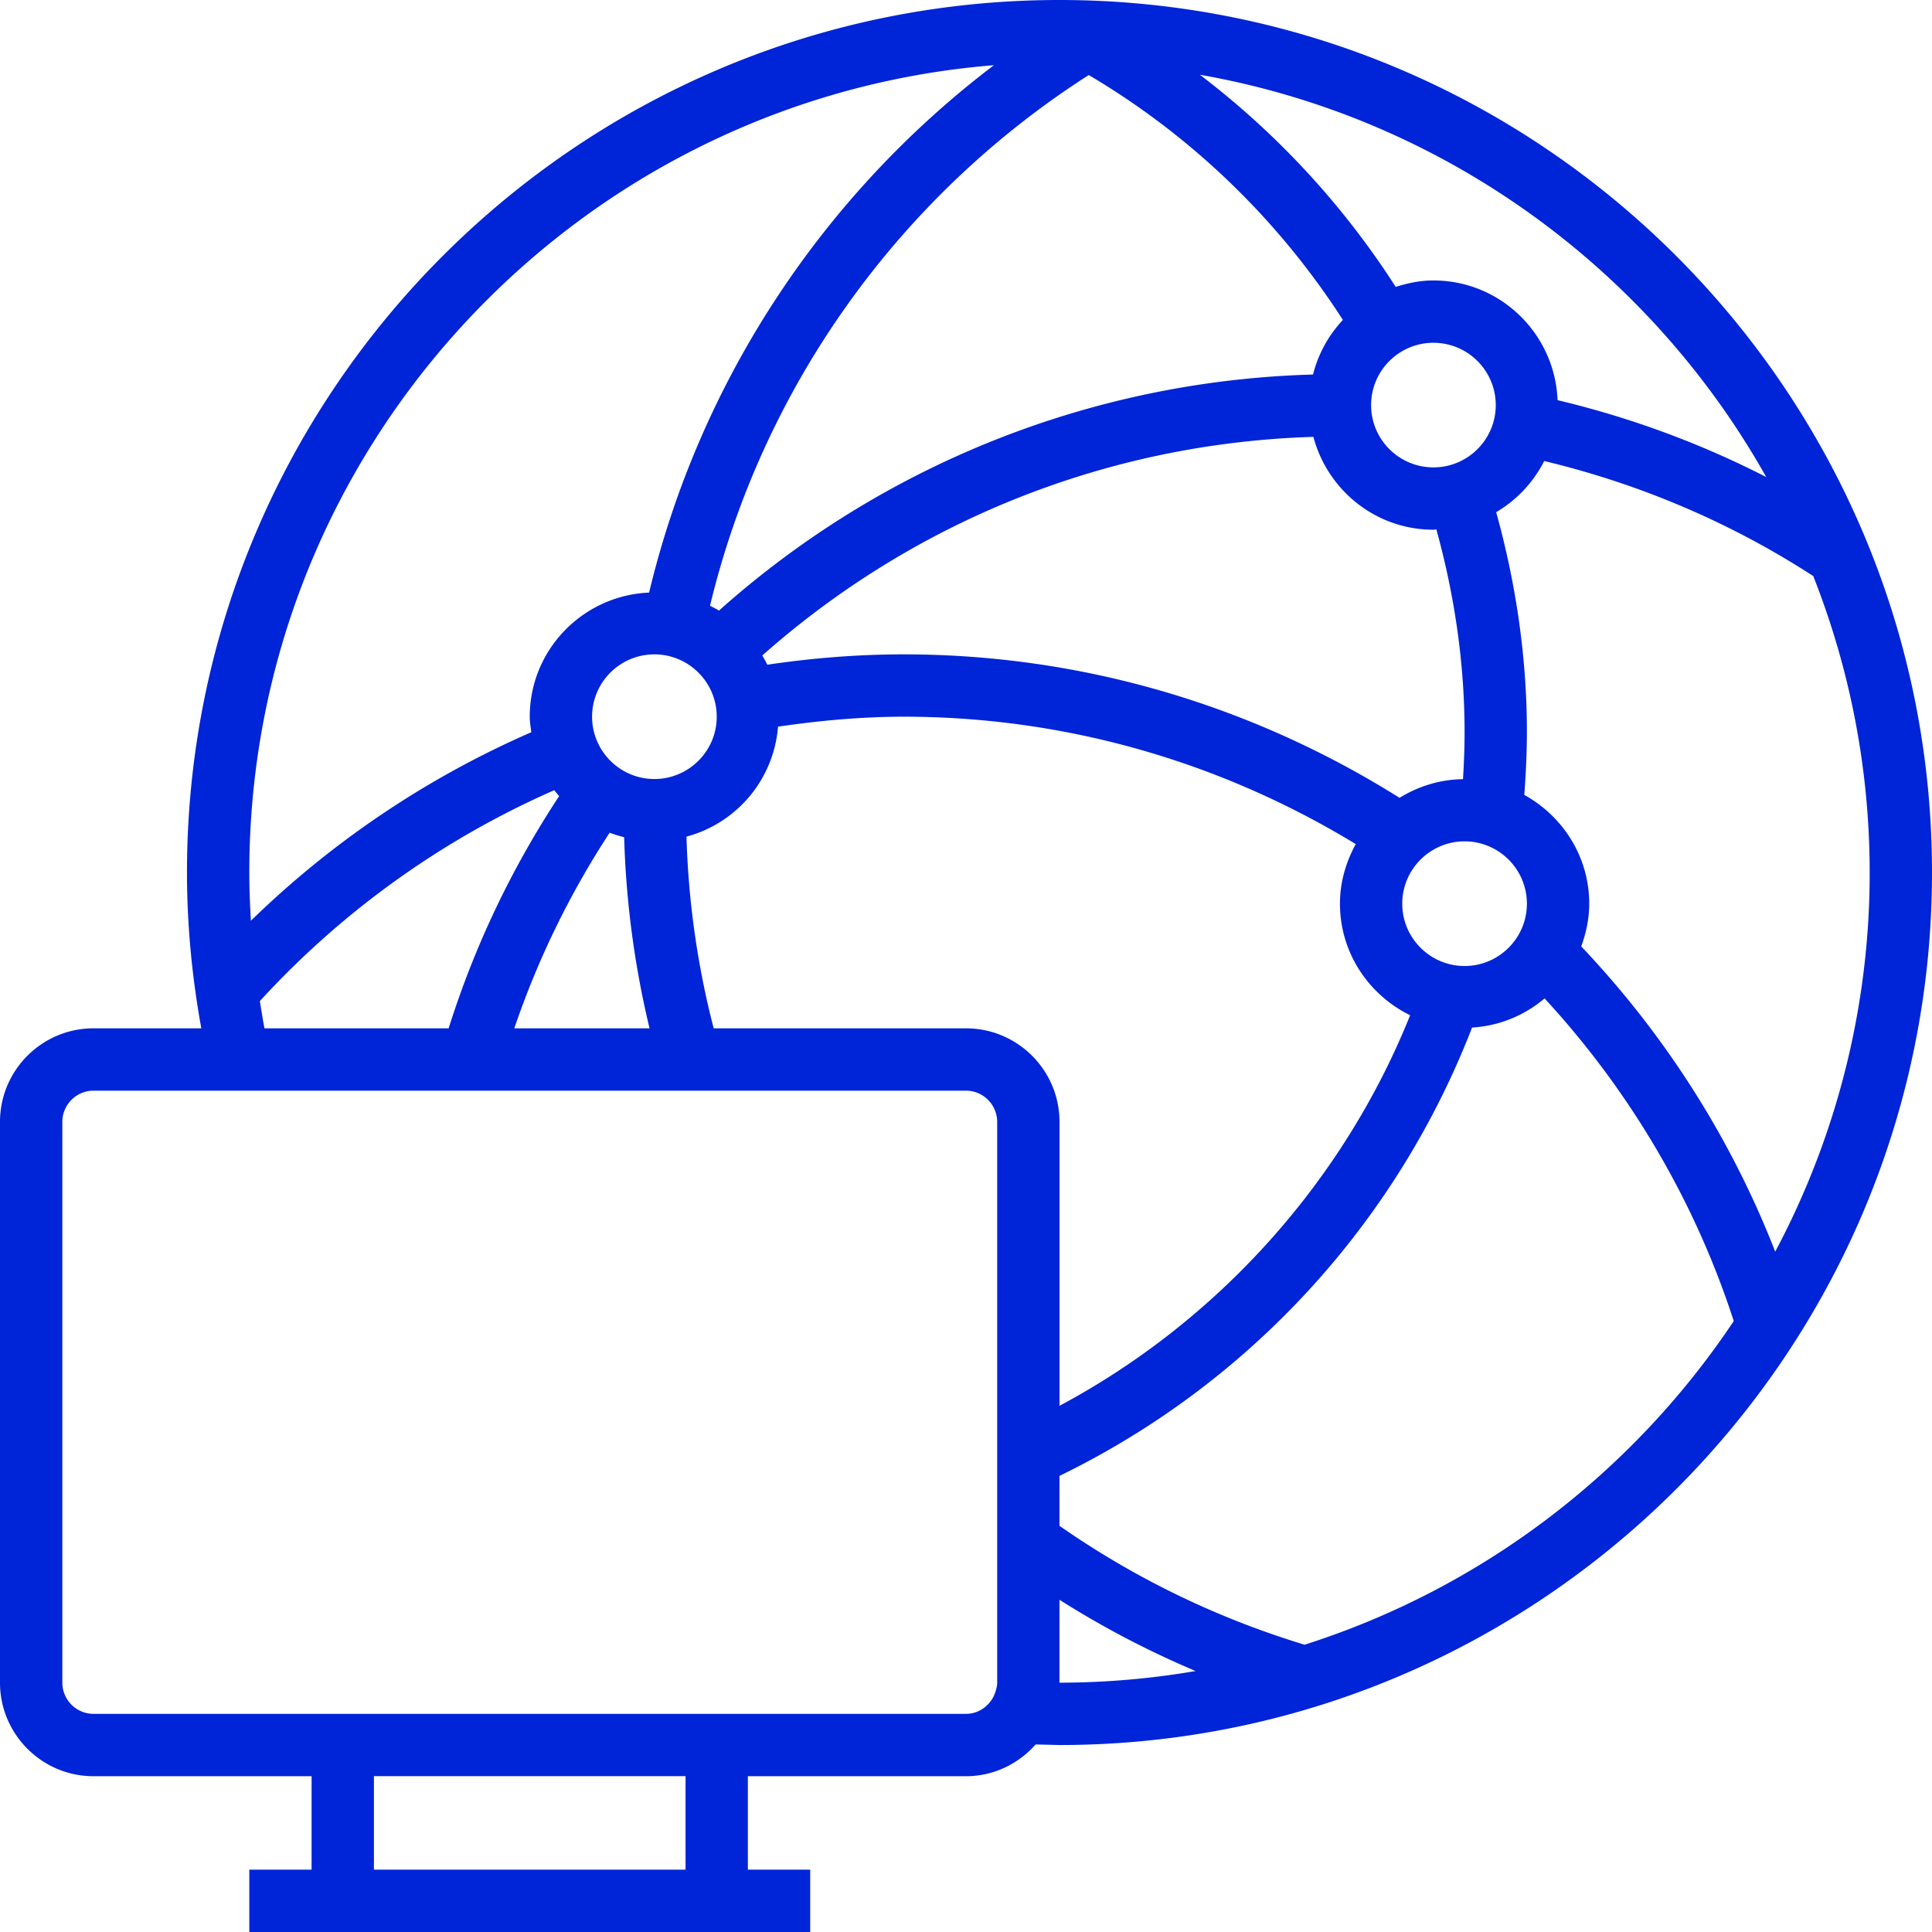
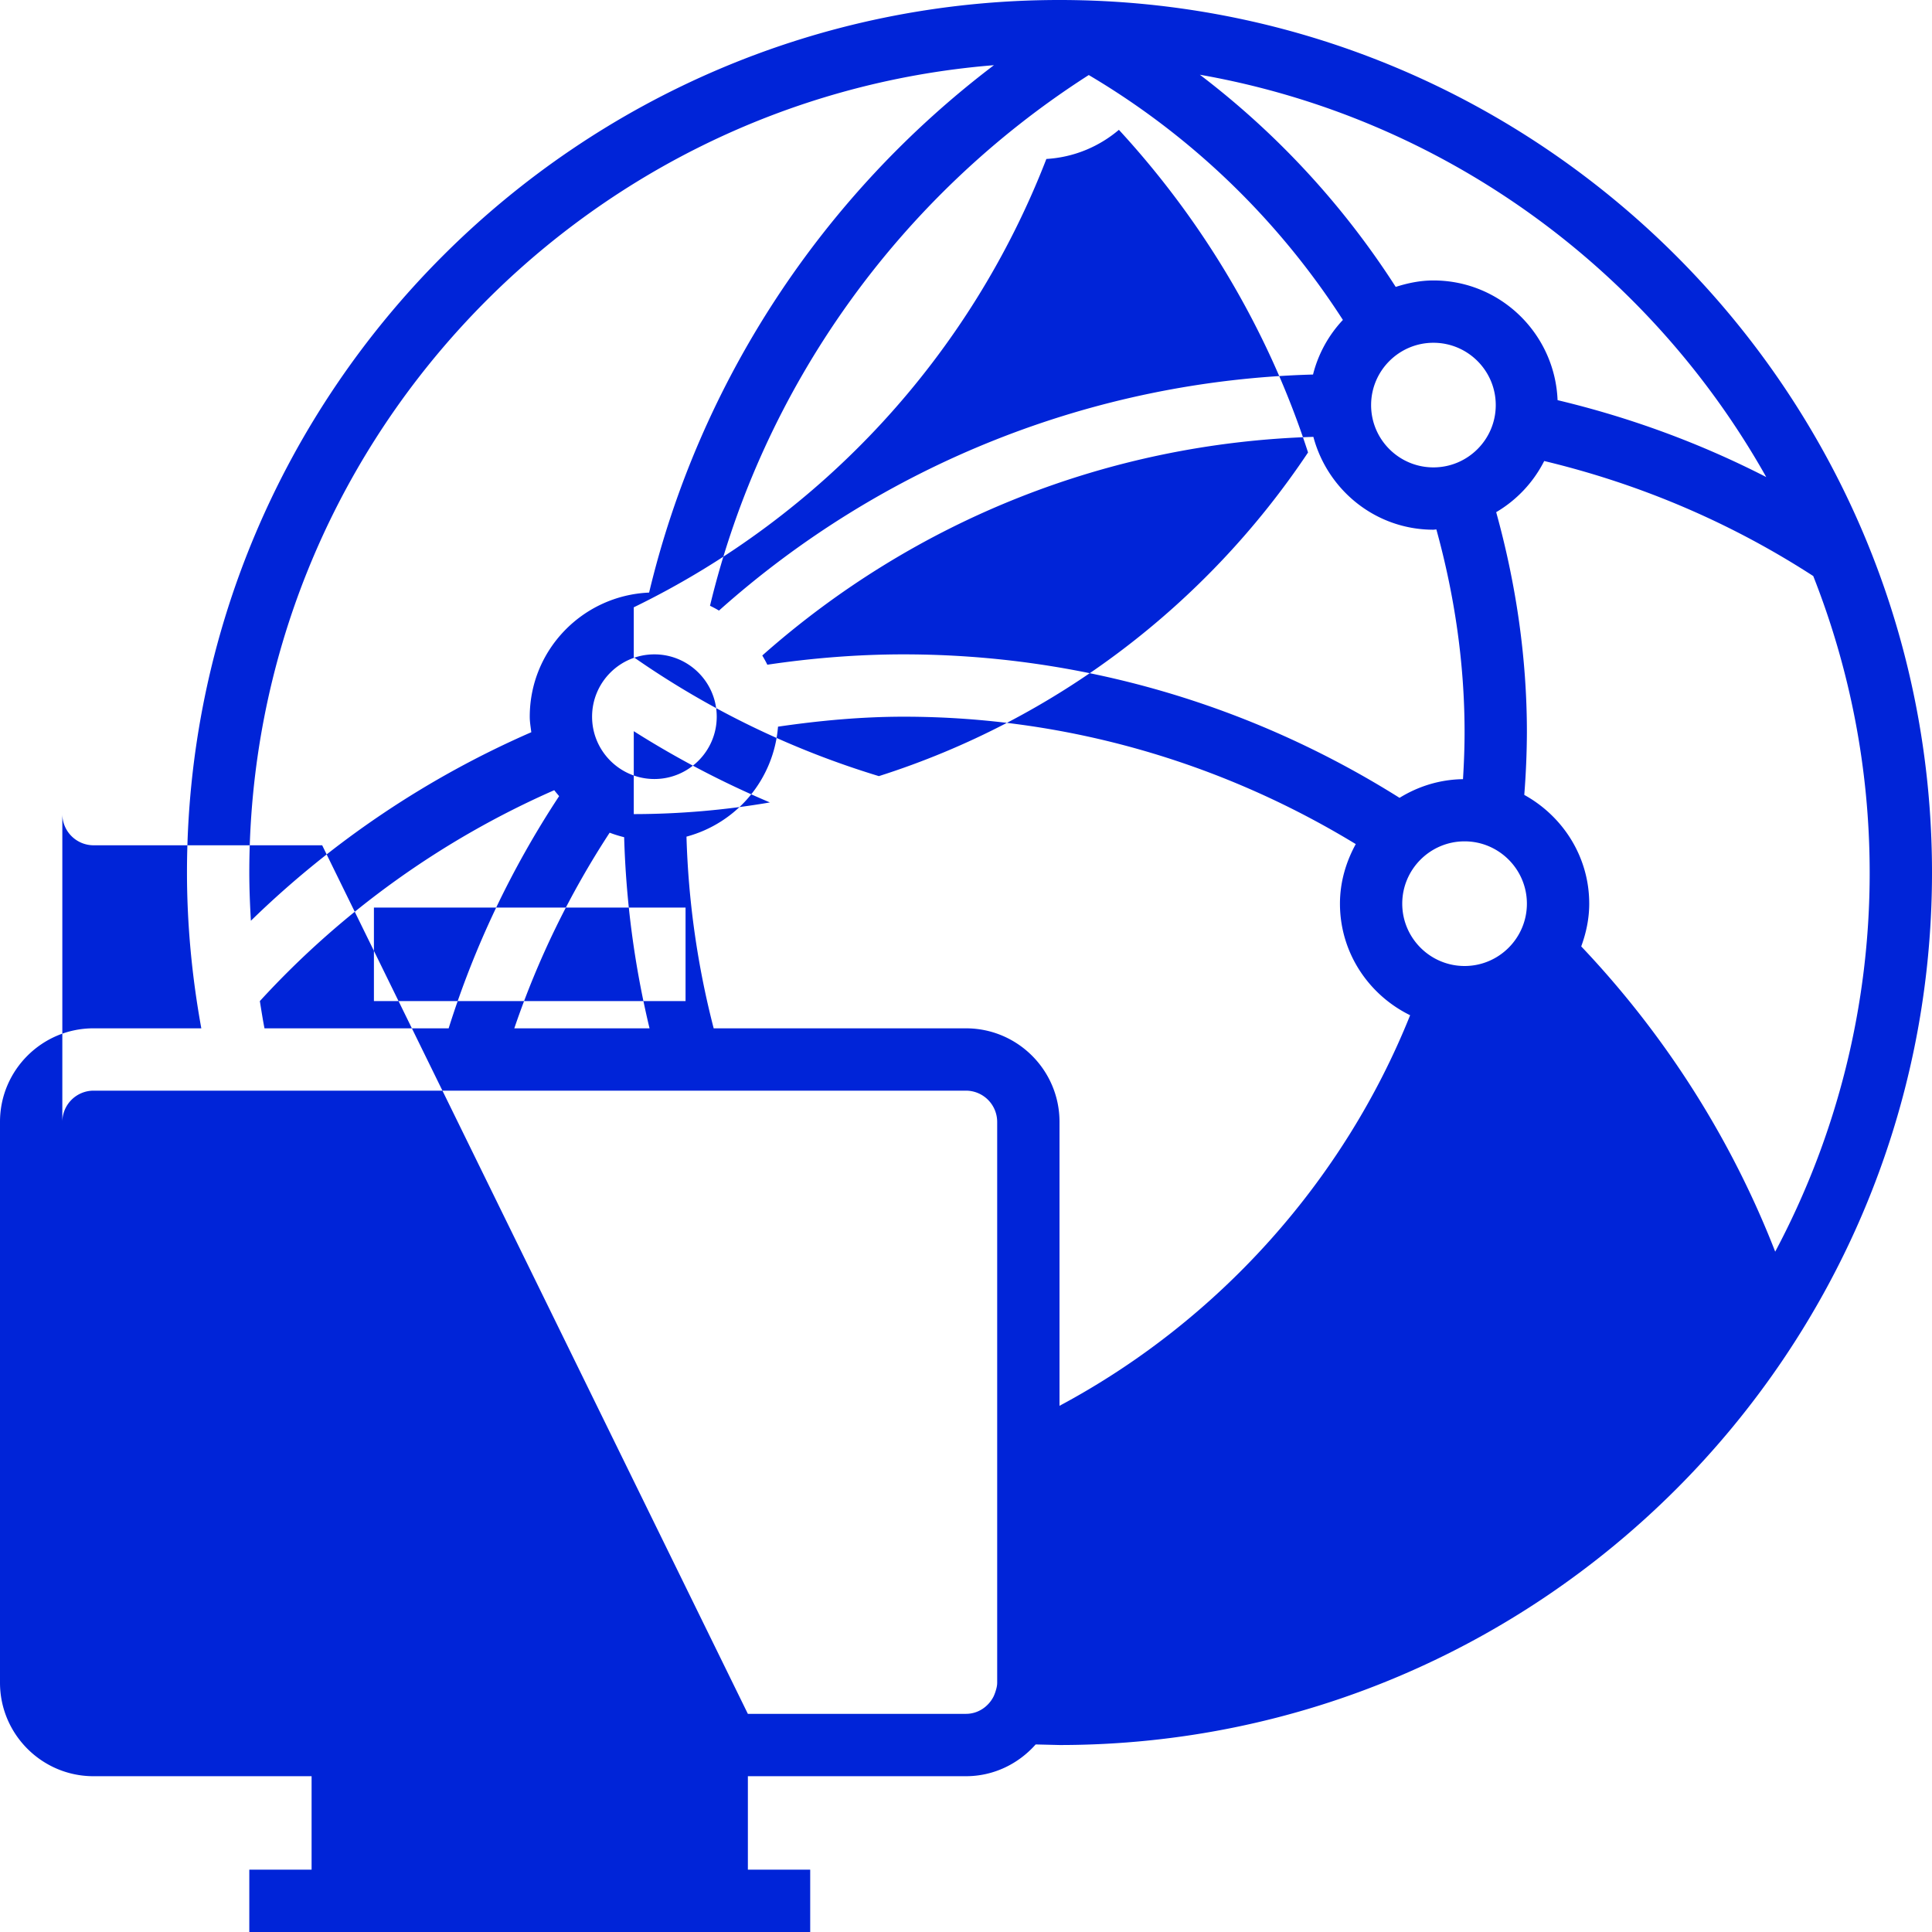
<svg xmlns="http://www.w3.org/2000/svg" width="50" height="50">
-   <path fill-rule="evenodd" fill="#0024d8" d="M27.419 0c-12.45 0-22.58 10.13-22.58 22.581 0 1.342.128 2.694.371 4.032H2.419C1.086 26.613 0 27.698 0 29.032v14.516c0 1.334 1.086 2.42 2.419 2.42h5.645v2.419H6.452V50h1.613 11.29 1.613v-1.613h-1.613v-2.419H25c.719 0 1.36-.322 1.803-.822l.616.015C39.87 45.161 50 35.031 50 22.581S39.87 0 27.419 0zM25 26.613h-6.53a22.36 22.36 0 0 1-.704-4.961 3.21 3.21 0 0 0 2.369-2.846c1.08-.158 2.168-.258 3.252-.258 4.146 0 8.168 1.147 11.7 3.297-.252.46-.409.981-.409 1.542 0 1.271.745 2.362 1.816 2.887-1.722 4.297-4.972 7.916-9.074 10.108v-7.35c-.001-1.334-1.086-2.419-2.42-2.419zm3.177-24.671c2.652 1.568 4.903 3.737 6.577 6.338a3.2 3.2 0 0 0-.773 1.413 24.07 24.07 0 0 0-15.374 6.109c-.075-.046-.153-.086-.232-.125 1.359-5.649 4.886-10.59 9.802-13.735zm9.726 17.009c0 .403-.016.809-.041 1.214-.603.008-1.162.187-1.642.483-3.856-2.423-8.276-3.713-12.833-3.713-1.176 0-2.359.094-3.529.268-.039-.083-.085-.161-.13-.239 3.961-3.509 8.977-5.498 14.262-5.658.367 1.379 1.614 2.403 3.107 2.403.026 0 .05-.007.076-.007.475 1.721.73 3.482.73 5.249zm-.806-6.855c-.89 0-1.613-.723-1.613-1.612s.723-1.613 1.613-1.613 1.613.723 1.613 1.613-.724 1.612-1.613 1.612zm-20.161 4.839c.889 0 1.613.724 1.613 1.613s-.724 1.613-1.613 1.613-1.613-.723-1.613-1.613.723-1.613 1.613-1.613zm-1.158 4.615c.122.047.247.085.375.117a24.13 24.13 0 0 0 .657 4.946h-3.5c.607-1.783 1.432-3.479 2.468-5.063zM37.903 25c-.889 0-1.613-.724-1.613-1.613s.724-1.613 1.613-1.613 1.613.724 1.613 1.613S38.793 25 37.903 25zm1.545-4.428a21.47 21.47 0 0 0 .068-1.621c0-1.919-.278-3.83-.795-5.696a3.23 3.23 0 0 0 1.243-1.324c2.49.597 4.829 1.595 6.963 2.977.938 2.378 1.46 4.965 1.46 7.673a20.84 20.84 0 0 1-2.445 9.812c-1.134-2.915-2.846-5.609-5.02-7.9.127-.347.207-.717.207-1.106 0-1.216-.685-2.265-1.681-2.815zm6.262-8.226c-1.707-.875-3.513-1.54-5.4-1.99-.069-1.718-1.478-3.098-3.213-3.098-.342 0-.666.068-.976.167a21.45 21.45 0 0 0-5.069-5.491c6.296 1.105 11.631 5.025 14.658 10.412zM25.723 1.687c-4.449 3.375-7.624 8.206-8.924 13.649-1.714.074-3.089 1.48-3.089 3.212 0 .138.024.269.04.402a24.34 24.34 0 0 0-7.257 4.879c-.024-.416-.041-.833-.041-1.249 0-10.989 8.5-20.025 19.271-20.893zM6.725 25.908a22.73 22.73 0 0 1 7.619-5.458c.039.053.084.102.126.154-1.23 1.868-2.19 3.883-2.859 6.009H6.845c-.046-.234-.082-.47-.12-.705zm11.017 22.479H9.677v-2.42h8.065v2.42zm1.613-4.032H8.065 2.419a.81.81 0 0 1-.806-.807V29.032a.81.81 0 0 1 .806-.806h3.129H25a.81.81 0 0 1 .807.806v14.516c0 .089-.025.172-.051.252-.014.038-.027.074-.046.112-.135.259-.399.442-.71.442l-5.645.001h0zm8.064-2.953a24.11 24.11 0 0 0 3.523 1.844 20.98 20.98 0 0 1-3.523.302v-2.146zm6.343 1.163c-2.255-.685-4.389-1.714-6.343-3.077v-1.292a21.56 21.56 0 0 0 10.678-11.603c.715-.043 1.362-.318 1.877-.754 2.219 2.407 3.899 5.269 4.895 8.35-2.618 3.924-6.523 6.918-11.107 8.376z" />
+   <path fill-rule="evenodd" fill="#0024d8" d="M27.419 0c-12.45 0-22.58 10.13-22.58 22.581 0 1.342.128 2.694.371 4.032H2.419C1.086 26.613 0 27.698 0 29.032v14.516c0 1.334 1.086 2.42 2.419 2.42h5.645v2.419H6.452V50h1.613 11.29 1.613v-1.613h-1.613v-2.419H25c.719 0 1.36-.322 1.803-.822l.616.015C39.87 45.161 50 35.031 50 22.581S39.87 0 27.419 0zM25 26.613h-6.53a22.36 22.36 0 0 1-.704-4.961 3.21 3.21 0 0 0 2.369-2.846c1.08-.158 2.168-.258 3.252-.258 4.146 0 8.168 1.147 11.7 3.297-.252.46-.409.981-.409 1.542 0 1.271.745 2.362 1.816 2.887-1.722 4.297-4.972 7.916-9.074 10.108v-7.35c-.001-1.334-1.086-2.419-2.42-2.419zm3.177-24.671c2.652 1.568 4.903 3.737 6.577 6.338a3.2 3.2 0 0 0-.773 1.413 24.07 24.07 0 0 0-15.374 6.109c-.075-.046-.153-.086-.232-.125 1.359-5.649 4.886-10.59 9.802-13.735zm9.726 17.009c0 .403-.016.809-.041 1.214-.603.008-1.162.187-1.642.483-3.856-2.423-8.276-3.713-12.833-3.713-1.176 0-2.359.094-3.529.268-.039-.083-.085-.161-.13-.239 3.961-3.509 8.977-5.498 14.262-5.658.367 1.379 1.614 2.403 3.107 2.403.026 0 .05-.007.076-.007.475 1.721.73 3.482.73 5.249zm-.806-6.855c-.89 0-1.613-.723-1.613-1.612s.723-1.613 1.613-1.613 1.613.723 1.613 1.613-.724 1.612-1.613 1.612zm-20.161 4.839c.889 0 1.613.724 1.613 1.613s-.724 1.613-1.613 1.613-1.613-.723-1.613-1.613.723-1.613 1.613-1.613zm-1.158 4.615c.122.047.247.085.375.117a24.13 24.13 0 0 0 .657 4.946h-3.5c.607-1.783 1.432-3.479 2.468-5.063zM37.903 25c-.889 0-1.613-.724-1.613-1.613s.724-1.613 1.613-1.613 1.613.724 1.613 1.613S38.793 25 37.903 25zm1.545-4.428a21.47 21.47 0 0 0 .068-1.621c0-1.919-.278-3.83-.795-5.696a3.23 3.23 0 0 0 1.243-1.324c2.49.597 4.829 1.595 6.963 2.977.938 2.378 1.46 4.965 1.46 7.673a20.84 20.84 0 0 1-2.445 9.812c-1.134-2.915-2.846-5.609-5.02-7.9.127-.347.207-.717.207-1.106 0-1.216-.685-2.265-1.681-2.815zm6.262-8.226c-1.707-.875-3.513-1.54-5.4-1.99-.069-1.718-1.478-3.098-3.213-3.098-.342 0-.666.068-.976.167a21.45 21.45 0 0 0-5.069-5.491c6.296 1.105 11.631 5.025 14.658 10.412zM25.723 1.687c-4.449 3.375-7.624 8.206-8.924 13.649-1.714.074-3.089 1.48-3.089 3.212 0 .138.024.269.04.402a24.34 24.34 0 0 0-7.257 4.879c-.024-.416-.041-.833-.041-1.249 0-10.989 8.5-20.025 19.271-20.893zM6.725 25.908a22.73 22.73 0 0 1 7.619-5.458c.039.053.084.102.126.154-1.23 1.868-2.19 3.883-2.859 6.009H6.845c-.046-.234-.082-.47-.12-.705zH9.677v-2.42h8.065v2.42zm1.613-4.032H8.065 2.419a.81.81 0 0 1-.806-.807V29.032a.81.81 0 0 1 .806-.806h3.129H25a.81.81 0 0 1 .807.806v14.516c0 .089-.025.172-.051.252-.014.038-.027.074-.046.112-.135.259-.399.442-.71.442l-5.645.001h0zm8.064-2.953a24.11 24.11 0 0 0 3.523 1.844 20.98 20.98 0 0 1-3.523.302v-2.146zm6.343 1.163c-2.255-.685-4.389-1.714-6.343-3.077v-1.292a21.56 21.56 0 0 0 10.678-11.603c.715-.043 1.362-.318 1.877-.754 2.219 2.407 3.899 5.269 4.895 8.35-2.618 3.924-6.523 6.918-11.107 8.376z" />
</svg>